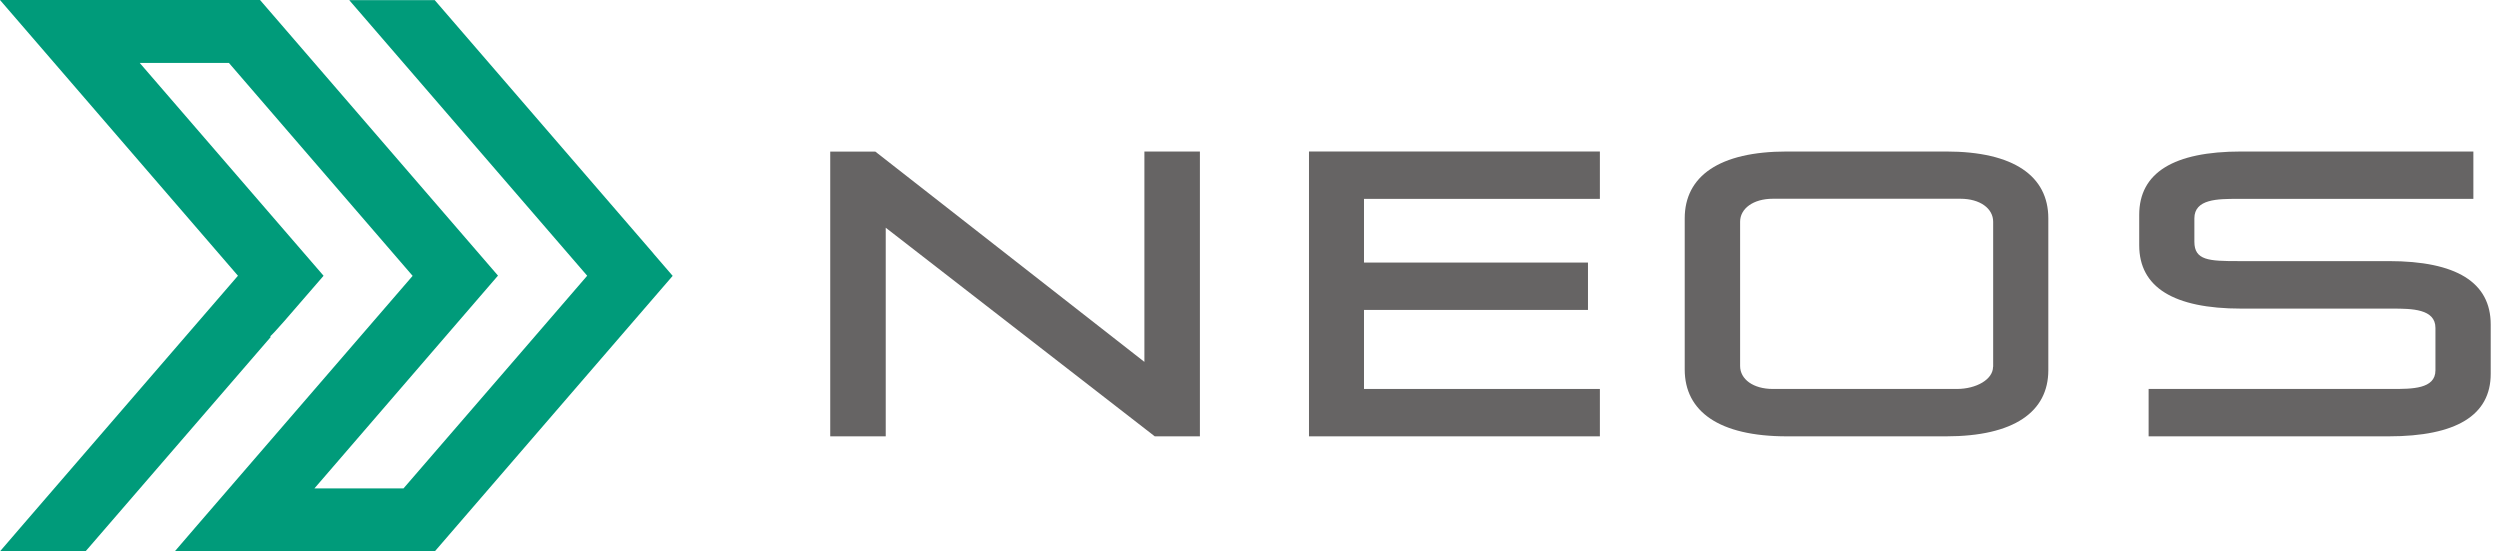
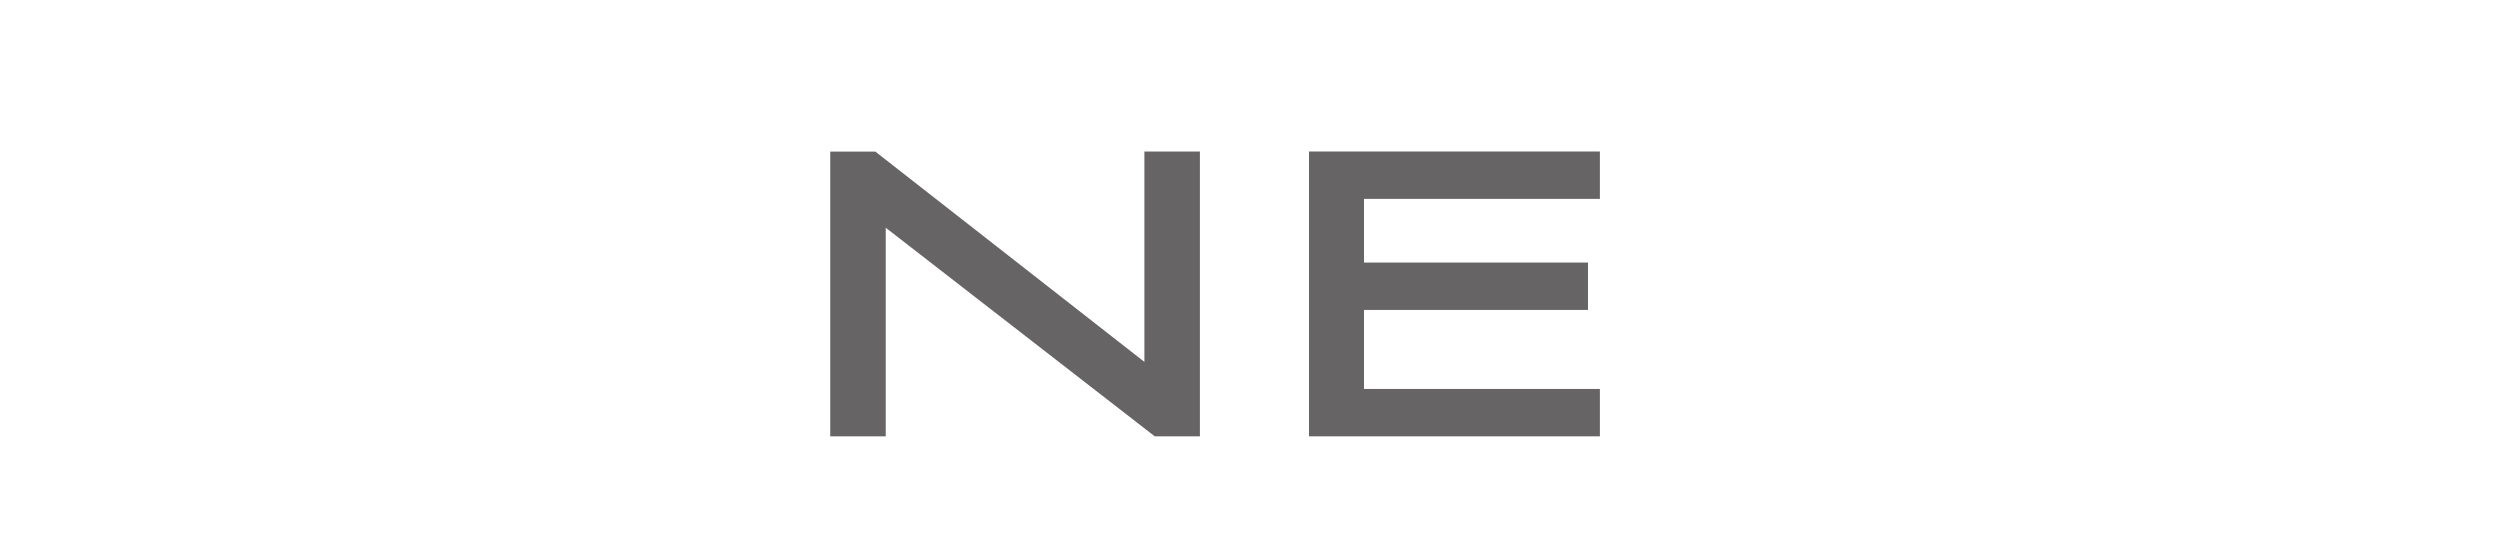
<svg xmlns="http://www.w3.org/2000/svg" width="204" height="45" viewBox="0 0 204 45" fill="none">
-   <path d="M53.323 20.684C53.323 20.684 35.699 0.273 35.473 0.01H28.498C28.596 0.117 28.724 0.273 28.724 0.273L47.915 22.5L42.488 28.789L32.926 39.853H25.657C25.657 39.853 40.215 22.979 40.636 22.49C40.215 22.002 21.435 0.254 21.219 0H0C1.038 1.201 19.417 22.5 19.417 22.5L1.705 43.008C1.705 43.008 0.627 44.258 0 44.99H6.975C7.073 44.873 7.2 44.736 7.2 44.736C7.2 44.736 21.944 27.666 22.091 27.5L22.052 27.441C22.375 27.168 23.375 26.016 26.314 22.607C26.314 22.607 26.363 22.549 26.402 22.5C25.98 22.012 11.403 5.137 11.403 5.137H18.682L33.671 22.51L15.959 43.018C15.959 43.018 14.881 44.268 14.254 45H35.473C35.571 44.883 50.648 27.422 50.648 27.422C50.648 27.422 54.498 22.959 54.89 22.51C54.557 22.119 53.323 20.693 53.323 20.693V20.684Z" fill="#009B7A" />
  <path d="M93.374 29.523C92.587 28.902 71.43 12.373 71.43 12.373H67.747V35.605H72.276V18.582C73.063 19.193 94.229 35.605 94.229 35.605H97.912V12.363H93.383V29.513L93.374 29.523Z" fill="#666464" />
  <path d="M106.813 35.605H130.55V31.739H111.302V25.29H129.579V21.425H111.302V16.228H130.55V12.363H106.813V35.605Z" fill="#666464" />
-   <path d="M158.809 12.363H145.807C140.283 12.363 137.473 14.384 137.473 17.816V30.152C137.473 33.573 140.273 35.605 145.807 35.605H158.809C164.342 35.605 167.143 33.603 167.143 30.211V17.816C167.143 14.384 164.342 12.363 158.809 12.363ZM162.632 29.935C162.632 30.95 161.285 31.739 159.674 31.739H144.667C143.055 31.739 141.993 30.94 141.993 29.866V18.092C141.993 17.027 143.055 16.218 144.667 16.218H159.969C161.58 16.218 162.642 17.017 162.642 18.092V29.925L162.632 29.935Z" fill="#666464" />
-   <path d="M194.91 21.306H182.598C180.259 21.306 179.061 21.247 179.061 19.729V17.816C179.061 16.228 180.986 16.228 182.598 16.228H201.827V12.363H182.883C177.361 12.363 174.56 14.098 174.56 17.53V20.015C174.56 23.436 177.361 25.182 182.883 25.182H195.194C196.806 25.182 198.732 25.201 198.732 26.759V30.221C198.732 31.749 196.806 31.739 195.194 31.739H175.327V35.605H194.91C200.432 35.605 203.242 33.889 203.242 30.507V26.474C203.242 23.042 200.441 21.306 194.919 21.306H194.91Z" fill="#666464" />
</svg>